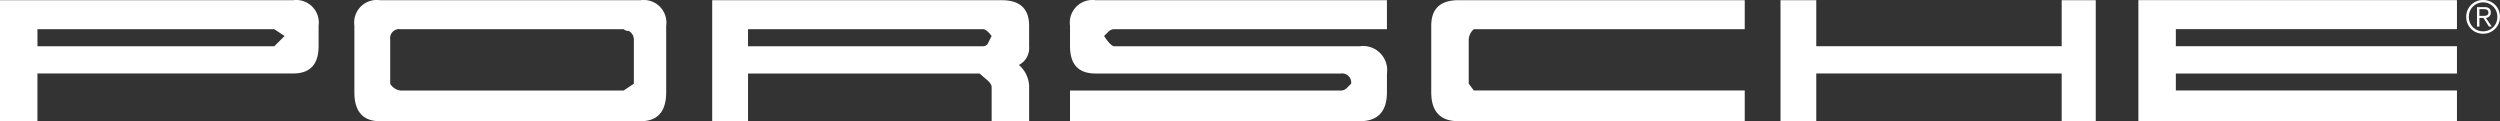
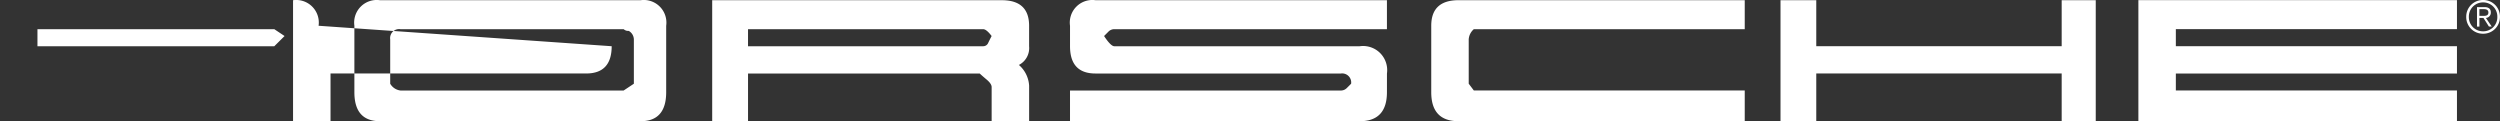
<svg xmlns="http://www.w3.org/2000/svg" width="261.909" height="12.698" viewBox="0 0 261.909 12.698">
  <rect x="0" y="0" width="261.909" height="12.698" fill="#333333" stroke="none" />
-   <path id="Path_7828" data-name="Path 7828" d="M-483.94-468.258h-23.388a1.437,1.437,0,0,1-1.07-.712v-4.643a.945.945,0,0,1,1.07-1.07h23.388a.7.7,0,0,0,.532.18,1.053,1.053,0,0,1,.537.891v4.644Zm-36.6-4.637h-24.813v-1.787h24.813l1.076.717Zm74.793-.359a.564.564,0,0,1-.534.359h-24.631v-1.787h24.63c.237,0,.533.243.891.717-.121.237-.241.474-.356.711ZM-515.9-475.04a2.369,2.369,0,0,0-2.676-2.678h-30.705v12.678h3.926v-5h26.779q2.673,0,2.676-2.857Zm36.415,0a2.369,2.369,0,0,0-2.676-2.678h-27.312a2.368,2.368,0,0,0-2.678,2.678v6.962q0,3.035,2.678,3.037h27.312c1.78,0,2.676-1.014,2.676-3.037Zm38.021,6.25a3.1,3.1,0,0,0-1.07-2.144,1.99,1.99,0,0,0,1.07-1.961v-2.144c0-1.783-.955-2.678-2.856-2.678h-30.345v12.678h3.754v-5h24.272c.116.114.353.323.712.624s.538.566.538.8v3.573h3.927v-3.748Zm37.489-1.248a2.527,2.527,0,0,0-2.856-2.857h-25.709c-.237,0-.6-.353-1.07-1.07l.444-.446a.869.869,0,0,1,.626-.271h28.563v-3.035H-434.5a2.367,2.367,0,0,0-2.678,2.678v2.144q0,2.861,2.678,2.857h25.7a.947.947,0,0,1,1.071,1.07c-.116.12-.268.271-.445.445a.86.86,0,0,1-.626.267h-28.379v3.216h30.347c1.9,0,2.856-1.014,2.856-3.037Zm37.483,1.78h-28.379l-.538-.712v-4.643a1.538,1.538,0,0,1,.538-1.07h28.379v-3.036h-29.985c-1.909,0-2.858.9-2.858,2.678v6.962c0,2.024.949,3.037,2.858,3.037h29.985Zm36.773-9.461h-3.569v4.822h-25.71v-4.822h-3.746v12.678h3.746v-5h25.71v5h3.569Zm37.842,9.461h-29.451v-1.78h29.451V-472.9h-29.451v-1.787h29.451v-3.035h-33.376v12.678h33.376Zm2.737-9.481a1.744,1.744,0,0,0-1.767,1.766,1.745,1.745,0,0,0,1.767,1.767,1.743,1.743,0,0,0,1.767-1.767,1.742,1.742,0,0,0-1.767-1.766Zm0,.252a1.48,1.48,0,0,1,1.493,1.515,1.478,1.478,0,0,1-1.493,1.514,1.475,1.475,0,0,1-1.49-1.514,1.477,1.477,0,0,1,1.49-1.515Zm-.386,1.628h.422l.574.9h.293l-.608-.9a.553.553,0,0,0,.516-.57c0-.367-.207-.565-.666-.565h-.783v2.04h.254v-.9Zm0-.214v-.707h.461c.247,0,.482.068.482.352,0,.347-.3.355-.611.355Zm0,0" transform="translate(549.277 477.739)" fill="#fff" fill-rule="evenodd" />
+   <path id="Path_7828" data-name="Path 7828" d="M-483.94-468.258h-23.388a1.437,1.437,0,0,1-1.07-.712v-4.643a.945.945,0,0,1,1.07-1.07h23.388a.7.7,0,0,0,.532.18,1.053,1.053,0,0,1,.537.891v4.644Zm-36.6-4.637h-24.813v-1.787h24.813l1.076.717Zm74.793-.359a.564.564,0,0,1-.534.359h-24.631v-1.787h24.63c.237,0,.533.243.891.717-.121.237-.241.474-.356.711ZM-515.9-475.04a2.369,2.369,0,0,0-2.676-2.678v12.678h3.926v-5h26.779q2.673,0,2.676-2.857Zm36.415,0a2.369,2.369,0,0,0-2.676-2.678h-27.312a2.368,2.368,0,0,0-2.678,2.678v6.962q0,3.035,2.678,3.037h27.312c1.78,0,2.676-1.014,2.676-3.037Zm38.021,6.25a3.1,3.1,0,0,0-1.07-2.144,1.99,1.99,0,0,0,1.07-1.961v-2.144c0-1.783-.955-2.678-2.856-2.678h-30.345v12.678h3.754v-5h24.272c.116.114.353.323.712.624s.538.566.538.8v3.573h3.927v-3.748Zm37.489-1.248a2.527,2.527,0,0,0-2.856-2.857h-25.709c-.237,0-.6-.353-1.07-1.07l.444-.446a.869.869,0,0,1,.626-.271h28.563v-3.035H-434.5a2.367,2.367,0,0,0-2.678,2.678v2.144q0,2.861,2.678,2.857h25.7a.947.947,0,0,1,1.071,1.07c-.116.12-.268.271-.445.445a.86.86,0,0,1-.626.267h-28.379v3.216h30.347c1.9,0,2.856-1.014,2.856-3.037Zm37.483,1.78h-28.379l-.538-.712v-4.643a1.538,1.538,0,0,1,.538-1.07h28.379v-3.036h-29.985c-1.909,0-2.858.9-2.858,2.678v6.962c0,2.024.949,3.037,2.858,3.037h29.985Zm36.773-9.461h-3.569v4.822h-25.71v-4.822h-3.746v12.678h3.746v-5h25.71v5h3.569Zm37.842,9.461h-29.451v-1.78h29.451V-472.9h-29.451v-1.787h29.451v-3.035h-33.376v12.678h33.376Zm2.737-9.481a1.744,1.744,0,0,0-1.767,1.766,1.745,1.745,0,0,0,1.767,1.767,1.743,1.743,0,0,0,1.767-1.767,1.742,1.742,0,0,0-1.767-1.766Zm0,.252a1.48,1.48,0,0,1,1.493,1.515,1.478,1.478,0,0,1-1.493,1.514,1.475,1.475,0,0,1-1.49-1.514,1.477,1.477,0,0,1,1.49-1.515Zm-.386,1.628h.422l.574.9h.293l-.608-.9a.553.553,0,0,0,.516-.57c0-.367-.207-.565-.666-.565h-.783v2.04h.254v-.9Zm0-.214v-.707h.461c.247,0,.482.068.482.352,0,.347-.3.355-.611.355Zm0,0" transform="translate(549.277 477.739)" fill="#fff" fill-rule="evenodd" />
</svg>